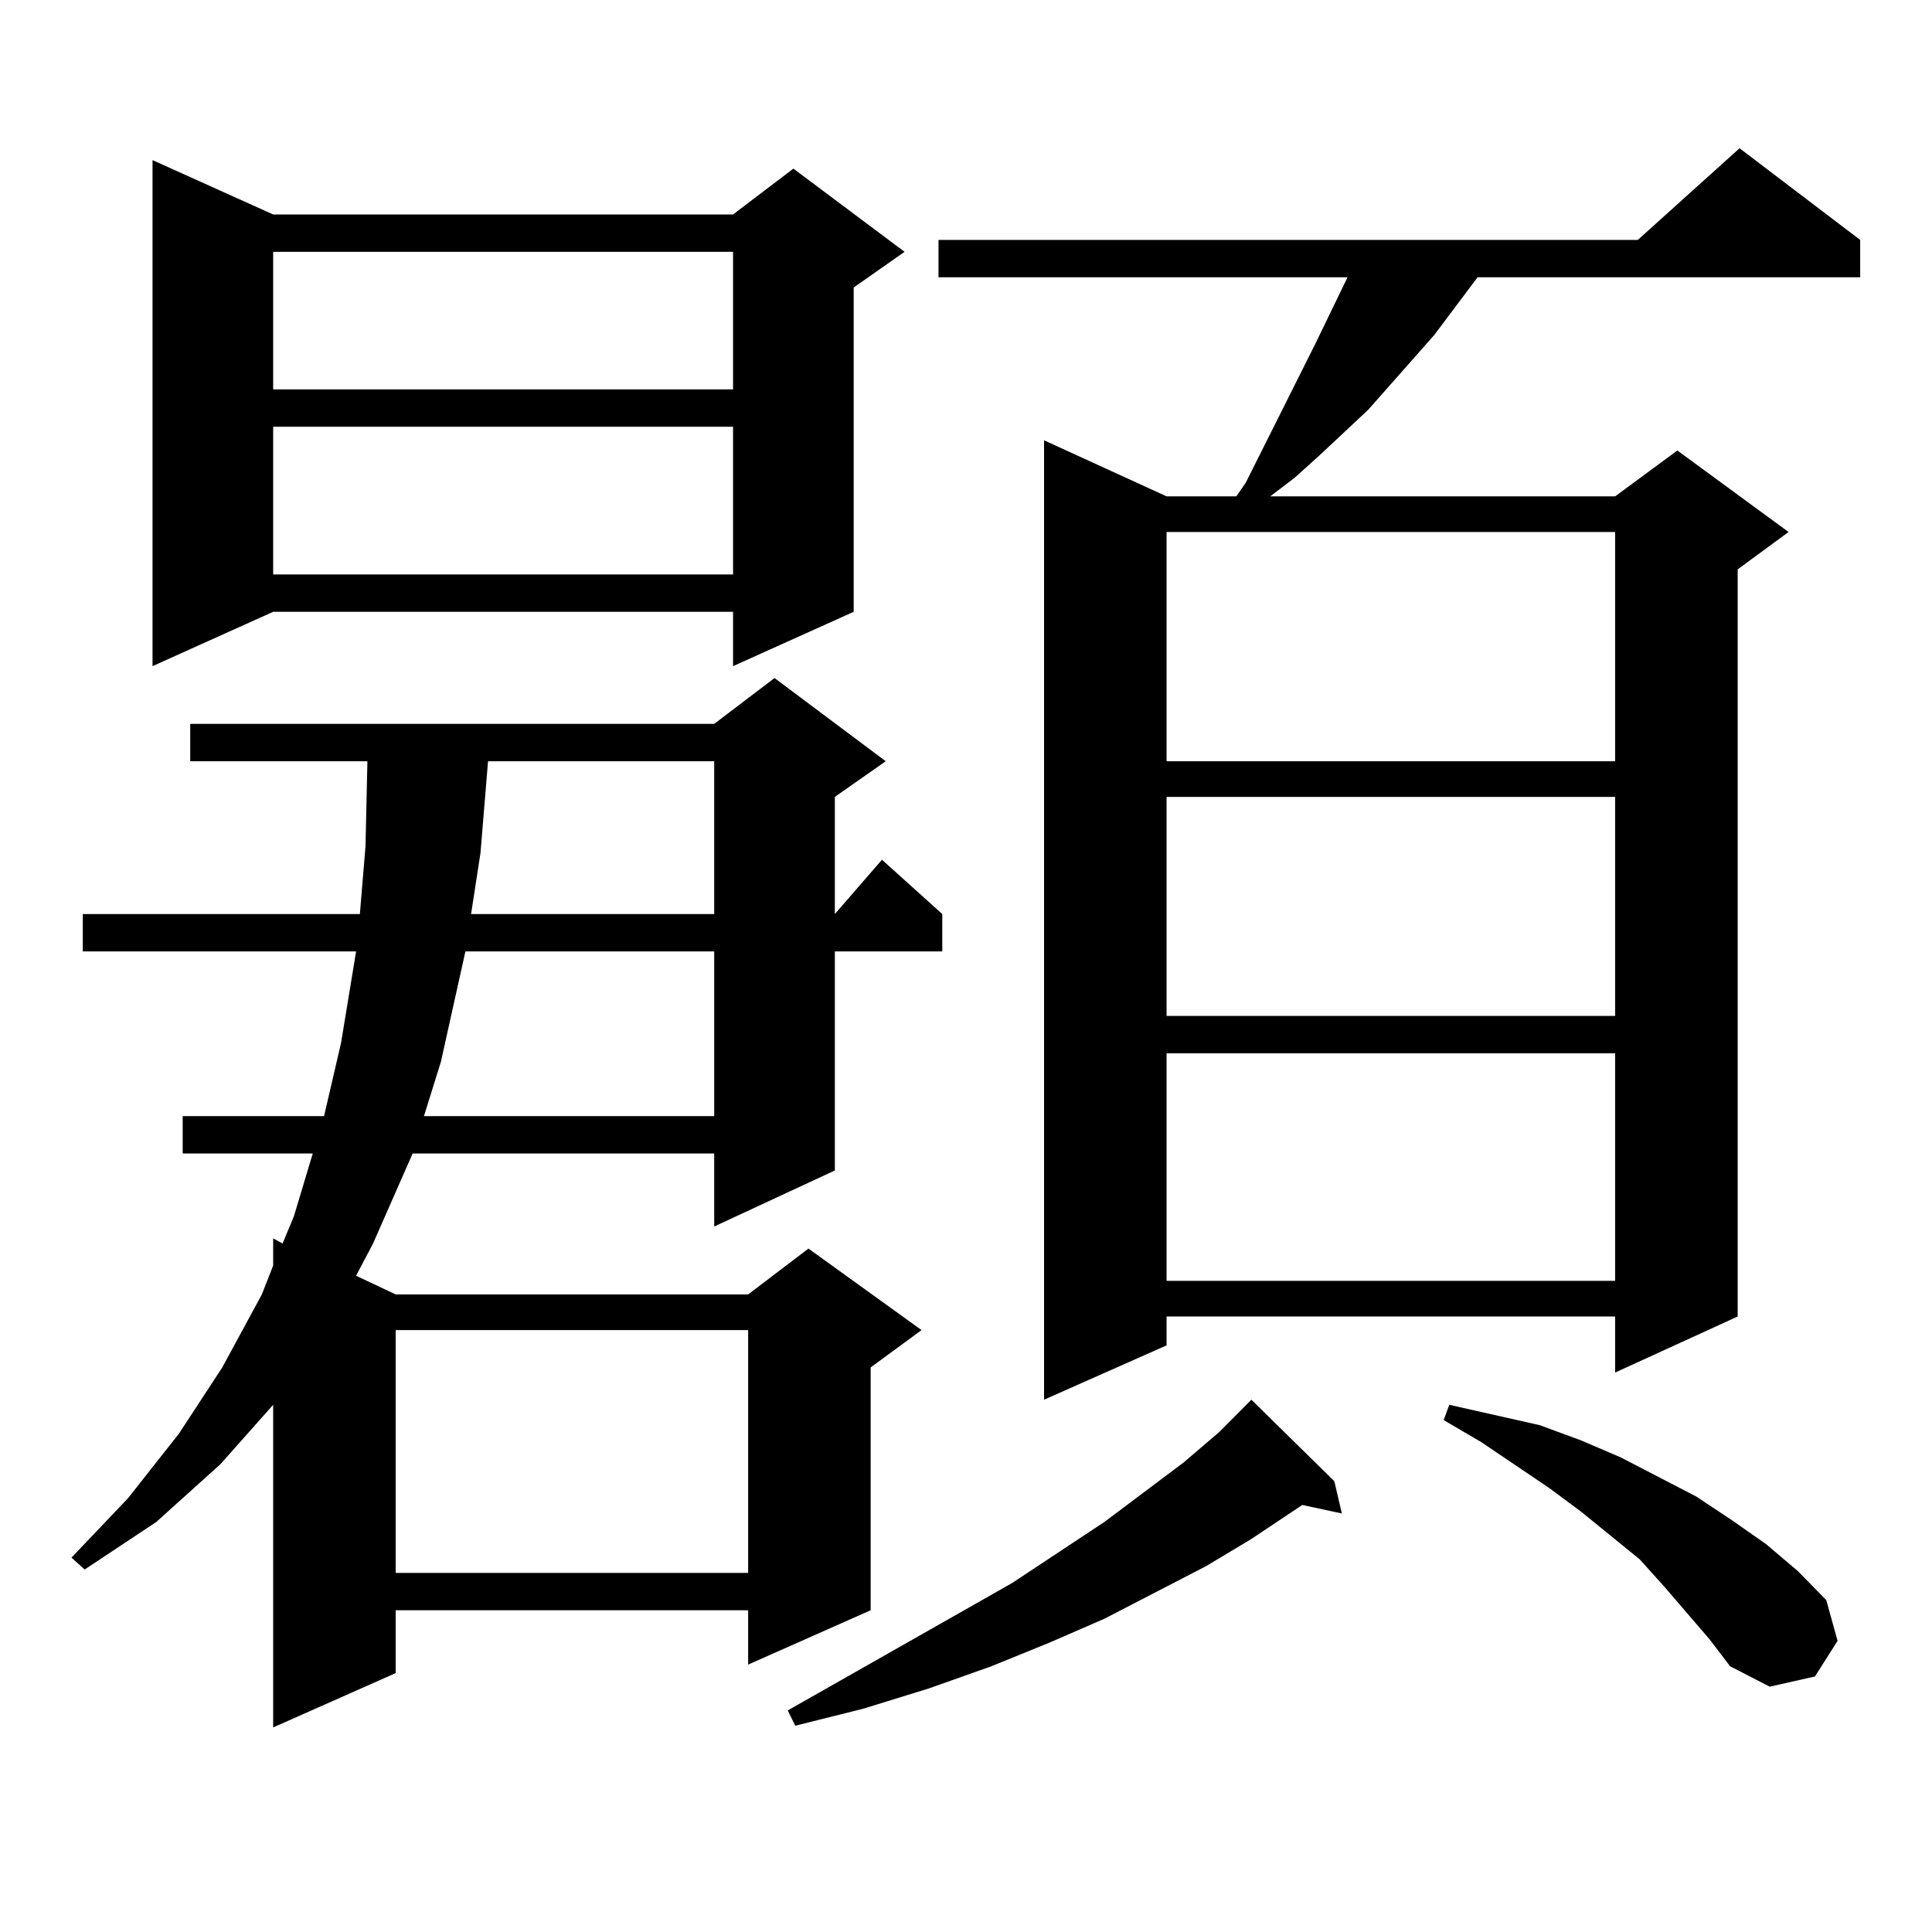
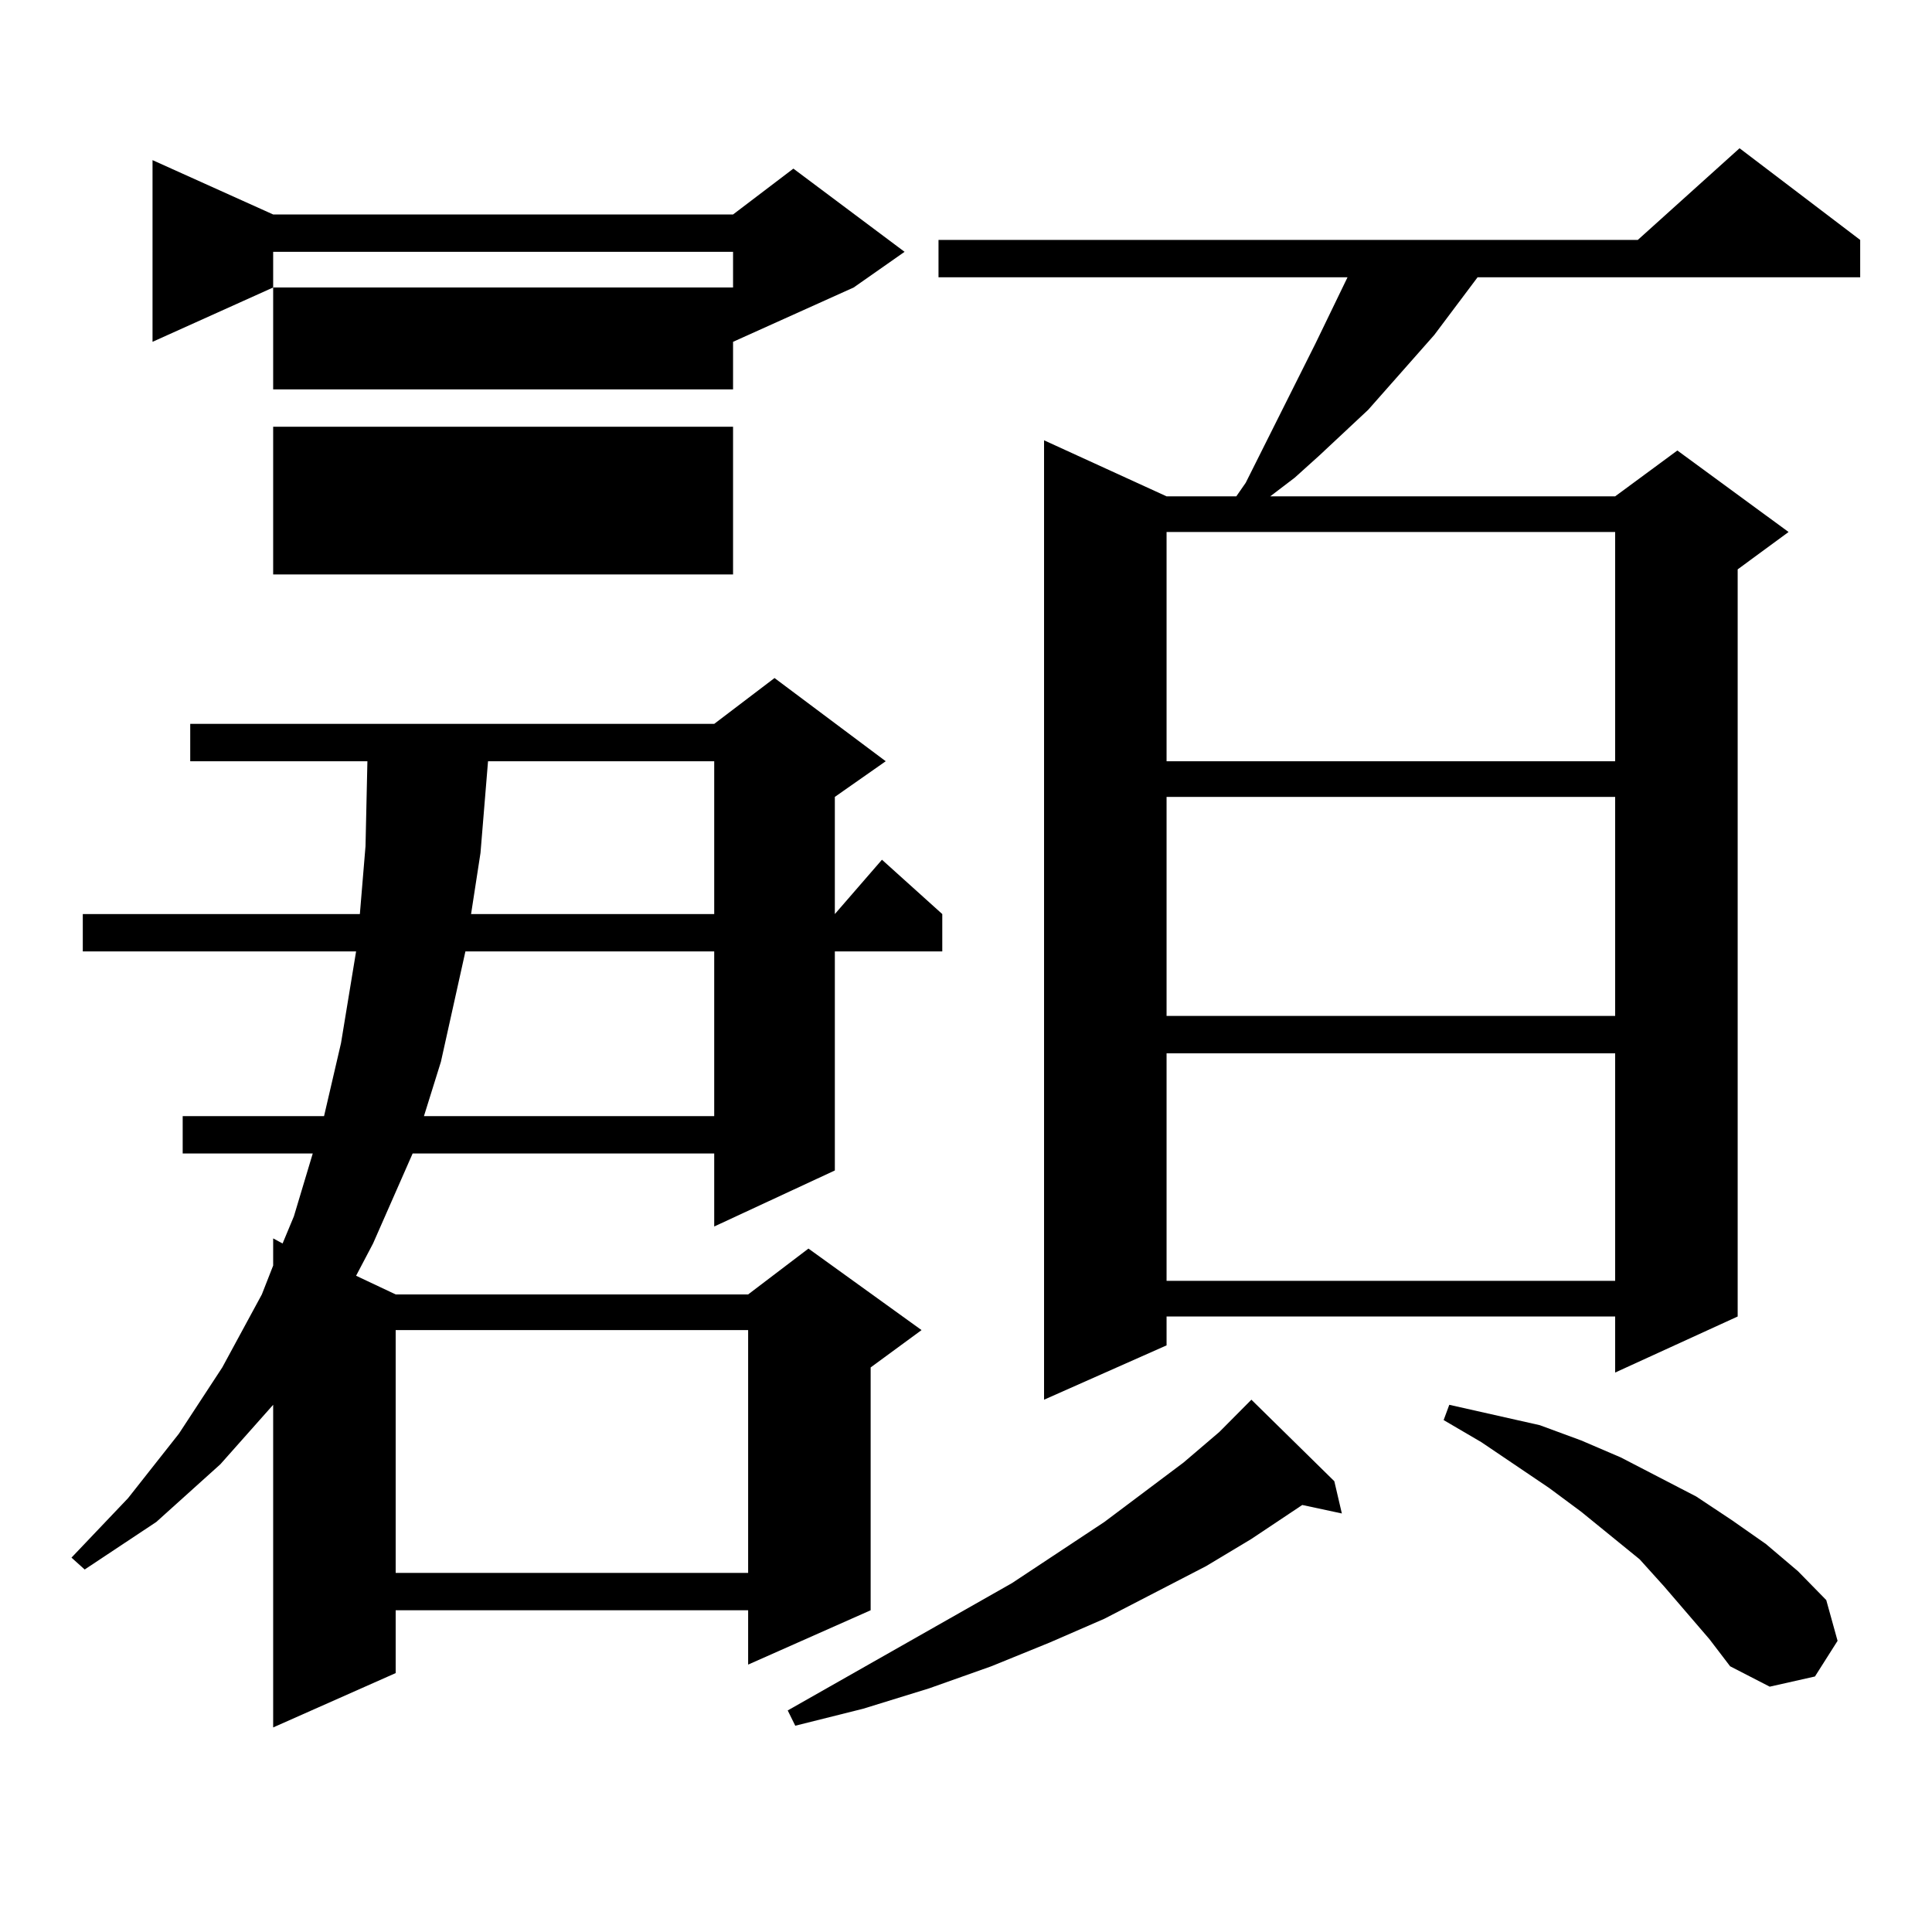
<svg xmlns="http://www.w3.org/2000/svg" version="1.1" id="图层_1" x="0px" y="0px" width="1000px" height="1000px" viewBox="0 0 1000 1000" enable-background="new 0 0 1000 1000" xml:space="preserve">
-   <path d="M458.452,394.016l-26.341,18.457v60.645l24.39-28.125l31.219,28.125v19.336h-55.608v113.379l-62.438,29.004v-37.793H213.58  l-20.487,46.582l-8.78,16.699l20.487,9.668h182.435l31.219-23.73l58.535,42.188l-26.341,19.336v125.684l-63.413,28.125v-28.125  H204.8v32.52l-63.413,28.125V727.121l-27.316,30.762L80.9,787.766l-37.072,24.609l-6.829-6.152l29.268-30.762l26.341-33.398  l22.438-34.277l20.487-37.793l5.854-14.941v-14.063l4.878,2.637l5.854-14.063l9.756-32.52H94.559v-19.336h73.169l8.78-37.793  l7.805-47.461H42.853v-19.336h143.411l2.927-35.156l0.976-43.945H98.461V374.68h271.213l31.219-23.73L458.452,394.016z   M141.387,111.008H379.43l31.219-23.73l57.56,43.066l-26.341,18.457v167.871l-62.438,28.125v-28.125H141.387l-62.438,28.125V82.883  L141.387,111.008z M141.387,130.344v71.191H379.43v-71.191H141.387z M141.387,220.871v76.465H379.43v-76.465H141.387z   M204.8,688.449v125.684h182.435V688.449H204.8z M240.896,492.453l-12.683,57.129l-8.78,28.125h150.24v-85.254H240.896z   M252.604,394.016l-3.902,47.461l-4.878,31.641h125.851v-79.102H252.604z M690.642,766.672l3.902,16.699l-20.487-4.395  l-26.341,17.578l-23.414,14.063l-52.682,27.246l-28.292,12.305l-30.243,12.305l-32.194,11.426l-34.146,10.547l-35.121,8.789  l-3.902-7.91l116.095-65.918l47.804-31.641l40.975-30.762l18.536-15.82l16.585-16.699L690.642,766.672z M962.83,124.191v19.336  H764.786l-22.438,29.883l-34.146,38.672l-25.365,23.73l-12.683,11.426l-12.683,9.668h178.532l32.194-23.73l57.56,42.188  l-26.341,19.336v386.719l-63.413,29.004v-29.004H603.814v14.941l-63.413,28.125V227.902l63.413,29.004h36.097l4.878-7.031  l36.097-72.07l16.585-34.277H485.769v-19.336h361.942l52.682-47.461L962.83,124.191z M603.814,275.363v118.652h232.189V275.363  H603.814z M603.814,412.473v113.379h232.189V412.473H603.814z M603.814,545.188v117.773h232.189V545.188H603.814z M884.783,848.41  l-23.414-27.246l-12.683-14.063l-30.243-24.609l-16.585-12.305l-35.121-23.73l-19.512-11.426l2.927-7.91l46.828,10.547l21.463,7.91  l20.487,8.789l39.023,20.215l18.536,12.305l17.561,12.305l16.585,14.063l14.634,14.941l5.854,21.094l-11.707,18.457l-23.414,5.273  l-20.487-10.547L884.783,848.41z" />
+   <path d="M458.452,394.016l-26.341,18.457v60.645l24.39-28.125l31.219,28.125v19.336h-55.608v113.379l-62.438,29.004v-37.793H213.58  l-20.487,46.582l-8.78,16.699l20.487,9.668h182.435l31.219-23.73l58.535,42.188l-26.341,19.336v125.684l-63.413,28.125v-28.125  H204.8v32.52l-63.413,28.125V727.121l-27.316,30.762L80.9,787.766l-37.072,24.609l-6.829-6.152l29.268-30.762l26.341-33.398  l22.438-34.277l20.487-37.793l5.854-14.941v-14.063l4.878,2.637l5.854-14.063l9.756-32.52H94.559v-19.336h73.169l8.78-37.793  l7.805-47.461H42.853v-19.336h143.411l2.927-35.156l0.976-43.945H98.461V374.68h271.213l31.219-23.73L458.452,394.016z   M141.387,111.008H379.43l31.219-23.73l57.56,43.066l-26.341,18.457l-62.438,28.125v-28.125H141.387l-62.438,28.125V82.883  L141.387,111.008z M141.387,130.344v71.191H379.43v-71.191H141.387z M141.387,220.871v76.465H379.43v-76.465H141.387z   M204.8,688.449v125.684h182.435V688.449H204.8z M240.896,492.453l-12.683,57.129l-8.78,28.125h150.24v-85.254H240.896z   M252.604,394.016l-3.902,47.461l-4.878,31.641h125.851v-79.102H252.604z M690.642,766.672l3.902,16.699l-20.487-4.395  l-26.341,17.578l-23.414,14.063l-52.682,27.246l-28.292,12.305l-30.243,12.305l-32.194,11.426l-34.146,10.547l-35.121,8.789  l-3.902-7.91l116.095-65.918l47.804-31.641l40.975-30.762l18.536-15.82l16.585-16.699L690.642,766.672z M962.83,124.191v19.336  H764.786l-22.438,29.883l-34.146,38.672l-25.365,23.73l-12.683,11.426l-12.683,9.668h178.532l32.194-23.73l57.56,42.188  l-26.341,19.336v386.719l-63.413,29.004v-29.004H603.814v14.941l-63.413,28.125V227.902l63.413,29.004h36.097l4.878-7.031  l36.097-72.07l16.585-34.277H485.769v-19.336h361.942l52.682-47.461L962.83,124.191z M603.814,275.363v118.652h232.189V275.363  H603.814z M603.814,412.473v113.379h232.189V412.473H603.814z M603.814,545.188v117.773h232.189V545.188H603.814z M884.783,848.41  l-23.414-27.246l-12.683-14.063l-30.243-24.609l-16.585-12.305l-35.121-23.73l-19.512-11.426l2.927-7.91l46.828,10.547l21.463,7.91  l20.487,8.789l39.023,20.215l18.536,12.305l17.561,12.305l16.585,14.063l14.634,14.941l5.854,21.094l-11.707,18.457l-23.414,5.273  l-20.487-10.547L884.783,848.41z" />
</svg>